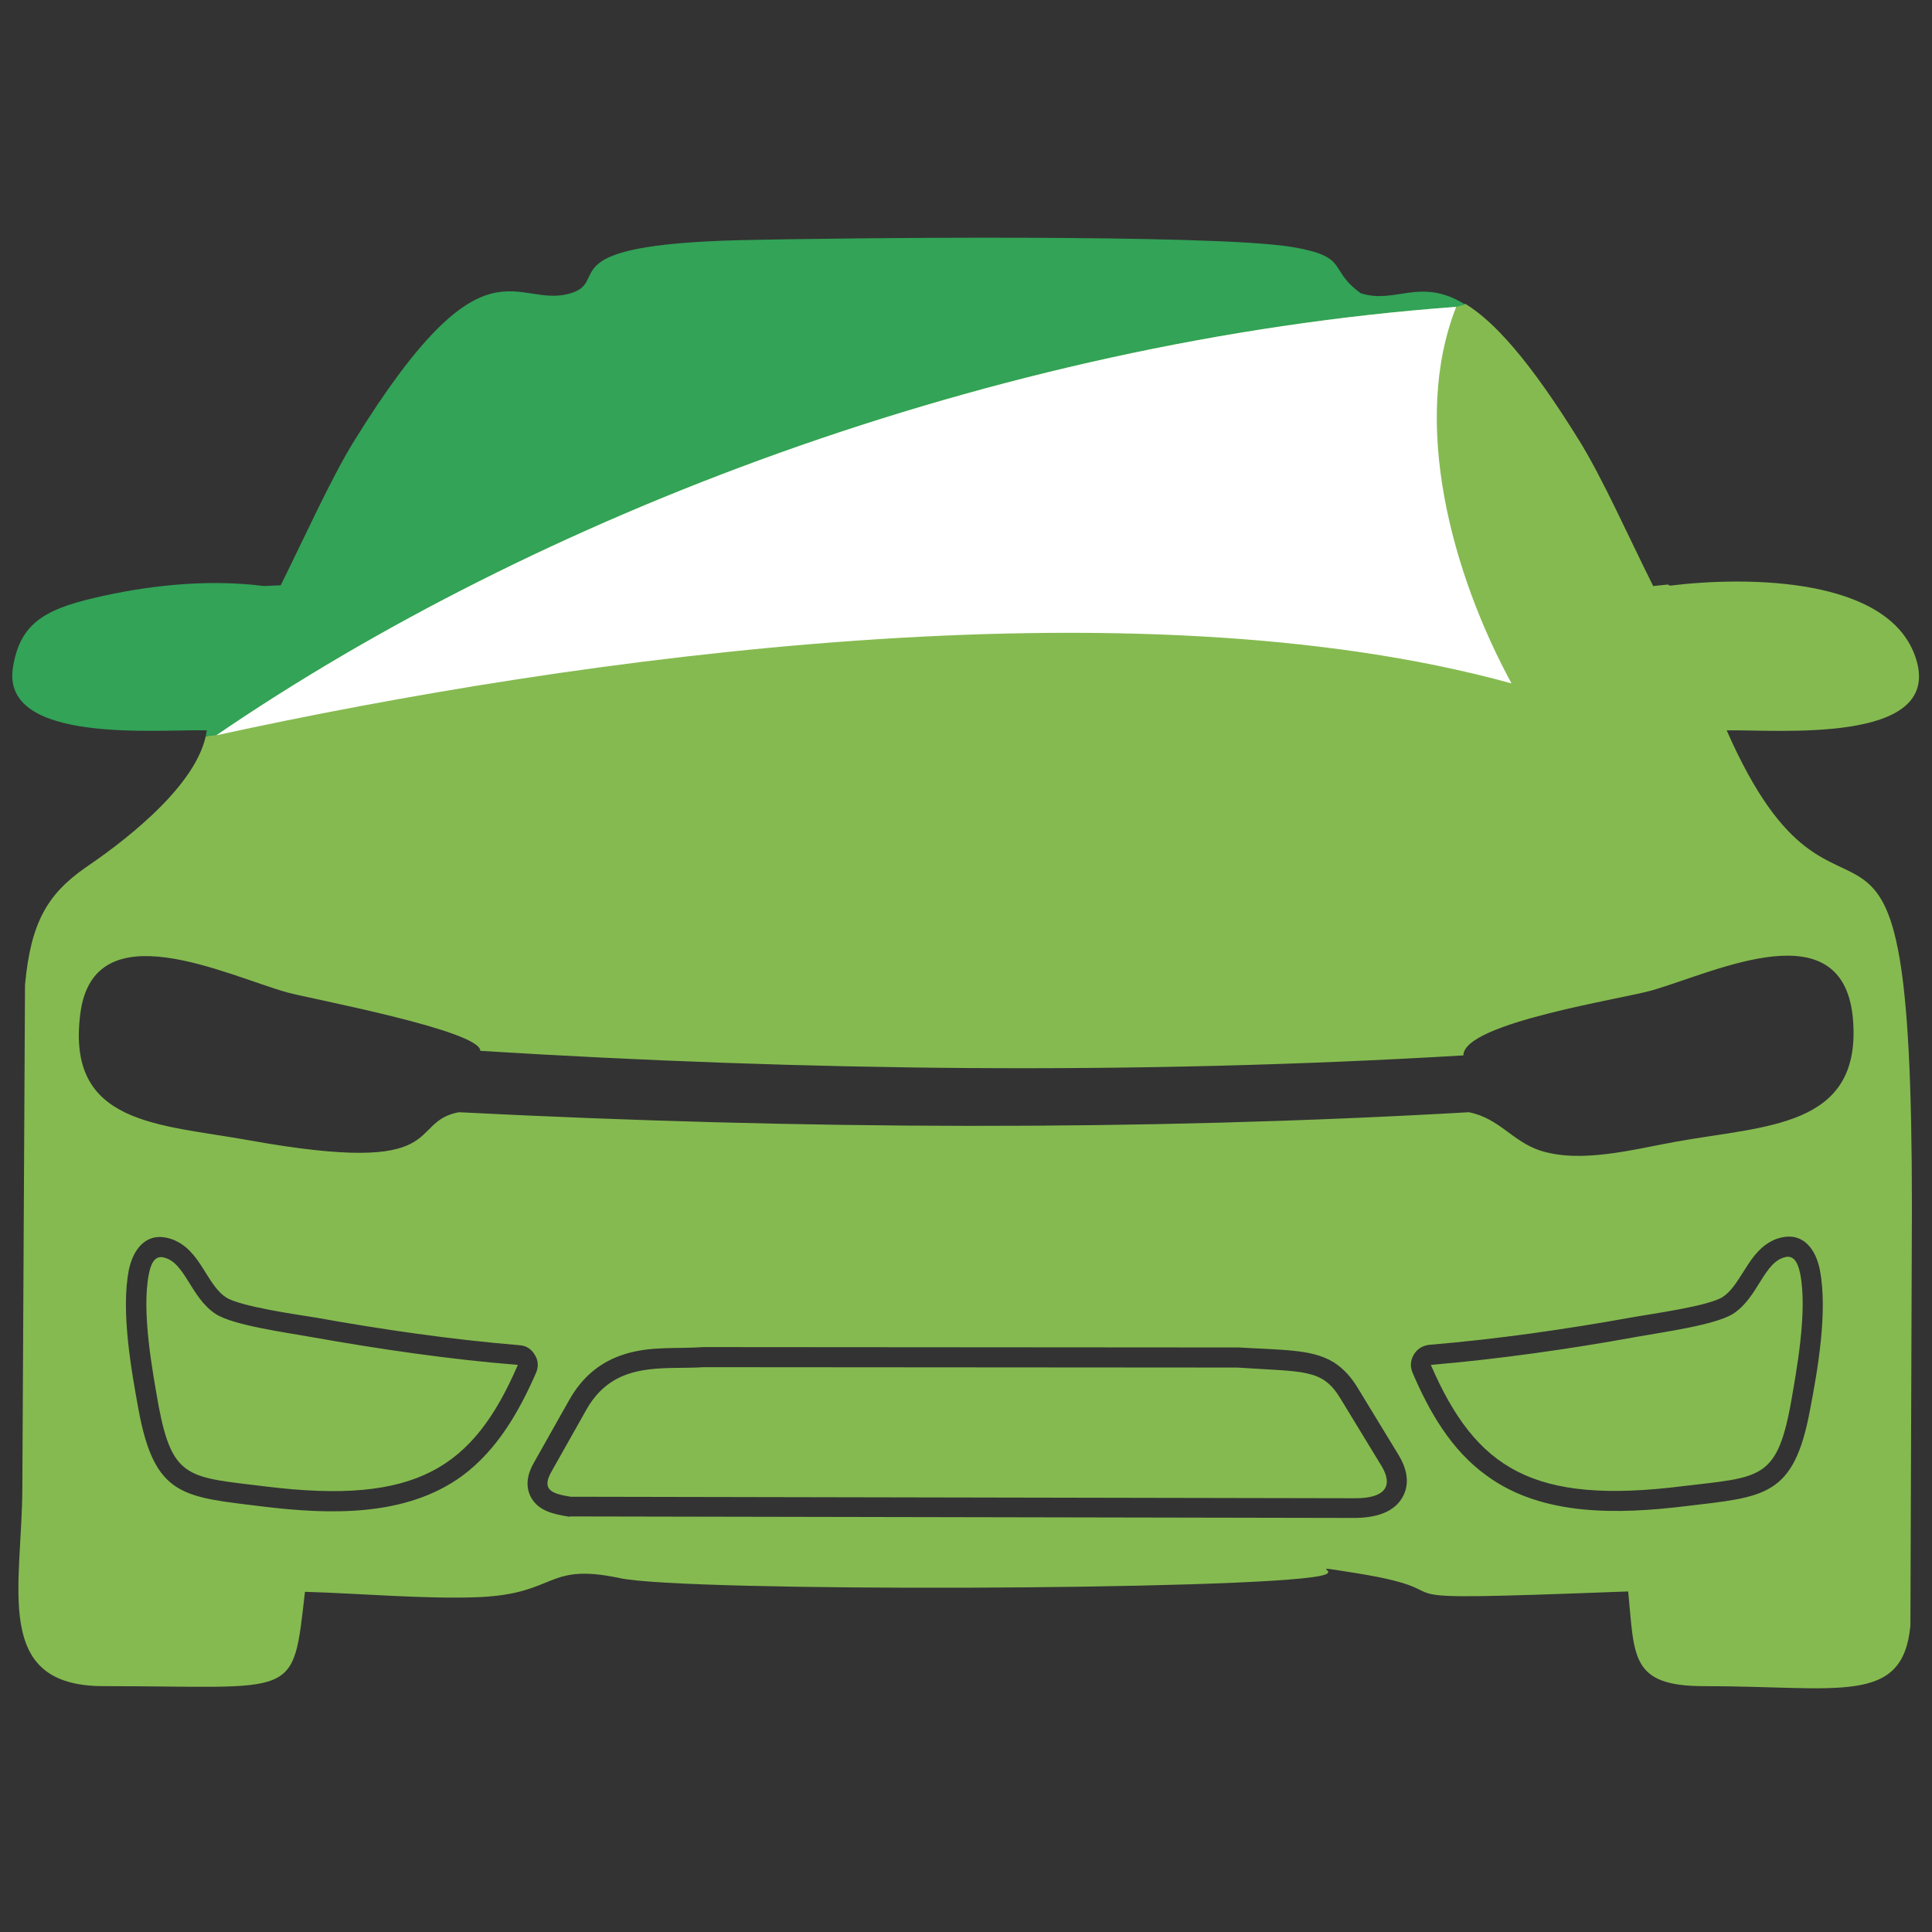
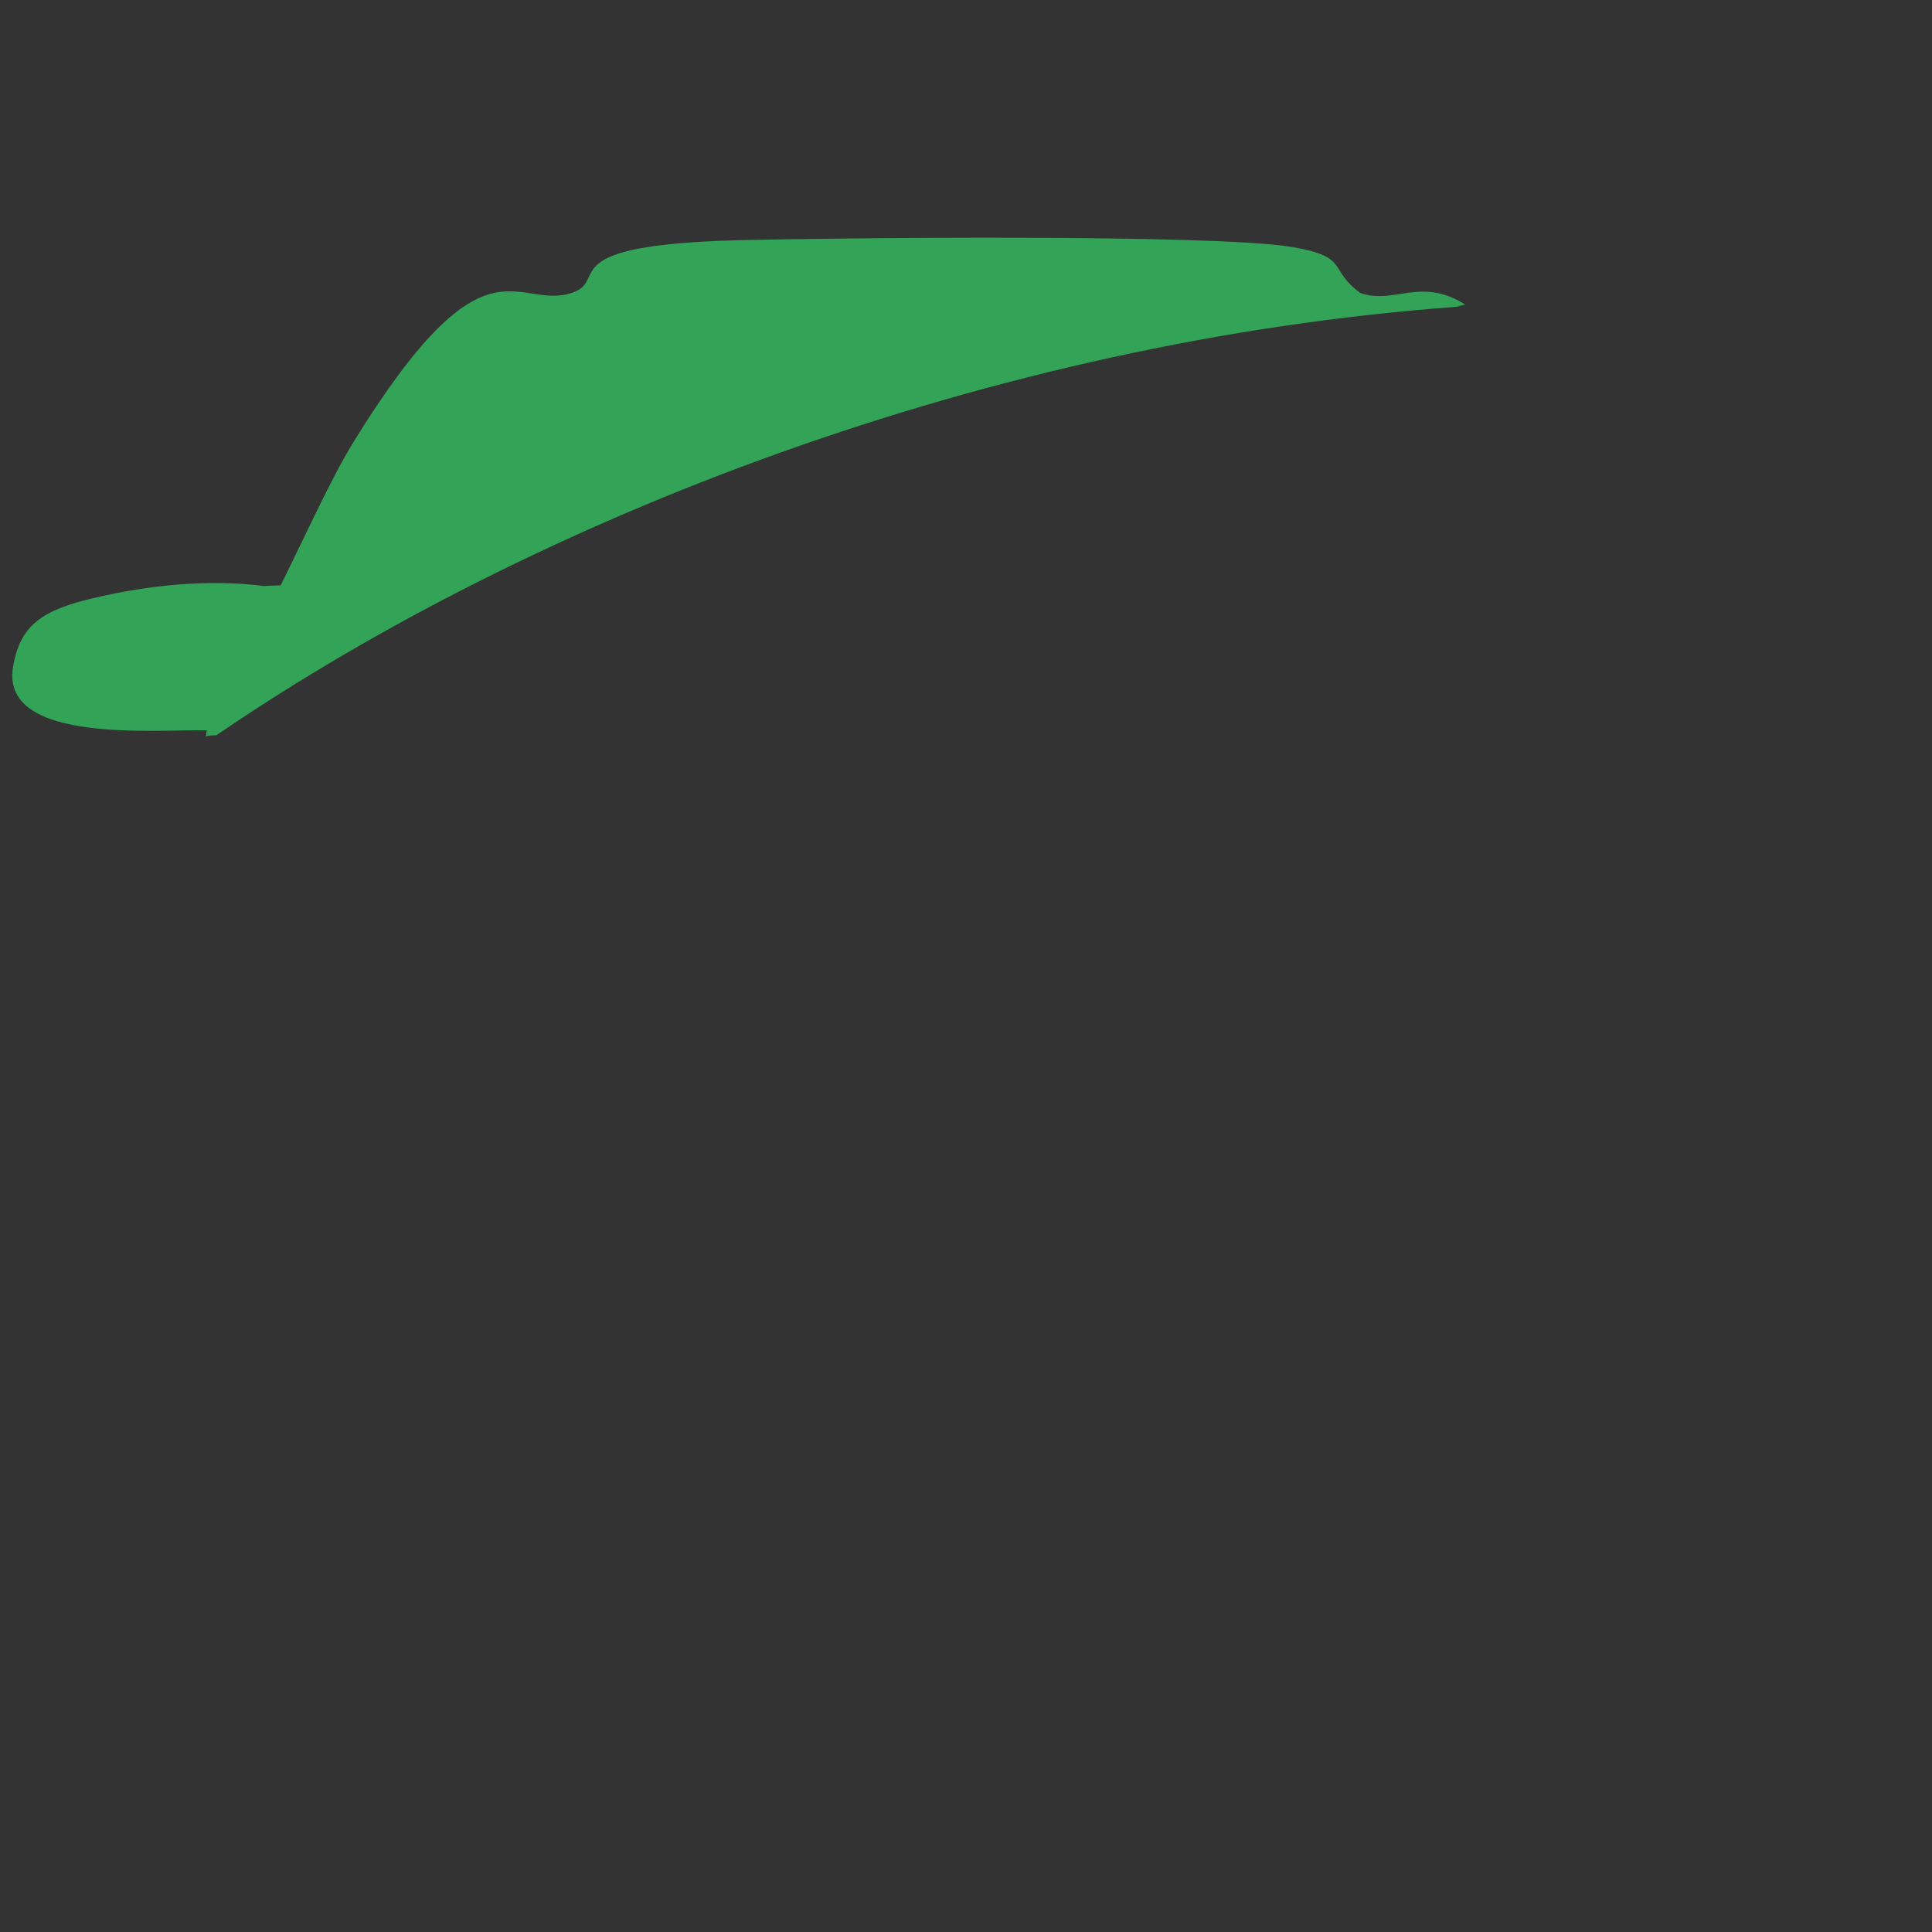
<svg xmlns="http://www.w3.org/2000/svg" version="1.1" id="Capa_1" x="0px" y="0px" viewBox="0 0 510 510" style="enable-background:new 0 0 510 510;" xml:space="preserve">
  <rect x="0" y="0" width="510" height="510" fill="#333333" stroke="none" />
  <style type="text/css">
	.st0{fill-rule:evenodd;clip-rule:evenodd;fill:#85BA50;}
	.st1{fill-rule:evenodd;clip-rule:evenodd;fill:#32A357;}
	.st2{fill-rule:evenodd;clip-rule:evenodd;fill:#FFFFFF;}
</style>
-   <path class="st0" d="M54.3,194.4c-3.2,14.4-23.9,29.3-31.7,34.6c-10.2,7.1-14.5,14.7-16,31L5.9,392.3c0,26.4-8.2,52.8,21.4,52.8  c51.5,0,49.9,3.9,53.2-24.9c14.2,0.4,32.4,2,46,1.4c20.7-0.9,17.5-9.2,37.2-5c17.4,3.7,166.2,3.2,184.8-0.6c6.5-1.3-5.5-3.1,9.7-0.7  c33.4,5.4-4.9,7.7,71.6,4.8c1.7,17.2,0.5,25,20,25c35.8,0,52.5,5.2,54.5-16l0.4-110.3c0-133.4-18-55.7-48.9-126  c12.7-0.3,56.7,3.9,50.1-18.5c-6.5-22.1-44.8-22.2-65.1-19.7l-0.5-0.3l-3.9,0.4c-6.5-13-13.4-28.5-19.4-38.2  c-13.4-21.7-22.8-31.8-30.2-36.3c-0.8,0.2-1.6,0.4-2.4,0.6c-122.8,9-243.3,55.7-327.3,113.1C56,194.1,55.1,194.2,54.3,194.4  L54.3,194.4z M121.1,293.6c-14,2.7-1.5,17.1-55.4,7.4c-23.8-4.3-48.3-4-44.5-33.4c3.5-27.6,38.6-10.1,54.7-5.6  c5.8,1.6,50.9,10,50.9,15.4c85.7,5.3,172.2,6.4,259.5,1.2c0-8.6,42.1-14.9,49.9-17.2c16.9-4.9,51.1-21.8,53,8.5  c1.8,27.8-23.1,27.2-46.9,31.5c-11.1,2-25,5.8-35.8,2.3c-7.4-2.5-10.6-8.4-18.7-10.1C300.6,298.6,211.5,298.2,121.1,293.6  L121.1,293.6z M149.8,400.3c-3.7-0.6-7.7-1.5-9.6-5c-1.7-3.1-0.9-6.4,0.8-9.3l9.3-16.5c3.4-6,8.2-10.1,14.8-12.1  c6.9-2.1,13.5-1.3,20.5-1.8c0.1,0,0.2,0,0.4,0l140.7,0.1c0.1,0,0.2,0,0.3,0c4.9,0.3,9.9,0.4,14.7,0.9c3.7,0.4,7.3,1.1,10.5,3.1  c2.6,1.7,4.5,3.9,6.1,6.5l10.9,17.9c1.9,3.1,3,6.9,1.4,10.4c-2.3,5.1-8.2,6.2-13.2,6.2l-206.9-0.4  C150.3,400.4,150.1,400.4,149.8,400.3L149.8,400.3z M150.6,395.1c-4.9-0.8-7.7-1.8-5.1-6.5l9.3-16.5c7.4-13.1,20.2-10.5,31.1-11.2  l140.7,0.1c17.6,1.2,22.4,0.2,27.2,8.1l10.9,17.9c3.2,5.3,0.9,8.6-7.2,8.5L150.6,395.1L150.6,395.1z M141.5,362.4  c-4.5,10.3-10.3,20.4-19.5,27.2c-14.9,10.9-35.1,10.2-52.5,8.1c-21-2.6-28.6-2.4-32.9-25.4c-2-10.9-4.7-26.2-2.6-37  c1-5,4.1-9.7,9.8-8.6c1,0.2,2,0.5,2.9,1c3.6,1.8,5.7,5.2,7.8,8.6c1.4,2.2,3,4.8,5.2,6.2c3.8,2.4,18.6,4.5,23.6,5.3  c17.8,3.2,35.8,5.8,53.8,7.3c1.8,0.1,3.2,1,4.1,2.6C142.1,359.1,142.2,360.8,141.5,362.4L141.5,362.4z M136.7,360.3  c-11.8,27.3-26.8,37-66.5,32.1c-20.2-2.5-24.6-1.7-28.3-21.1c-1.6-9.1-4.6-25-2.6-35c0.7-3.6,2-4.7,3.7-4.4c5.9,1.1,7.2,10.6,14,15  c4.7,3,18.9,4.9,25.5,6.1C99.9,356.1,119,358.9,136.7,360.3L136.7,360.3z M372.9,362.4c-0.7-1.6-0.6-3.3,0.3-4.8  c0.9-1.5,2.3-2.4,4.1-2.6c18-1.5,36-4.1,53.8-7.3c5-0.9,19.8-2.9,23.6-5.3c2.2-1.4,3.8-4,5.2-6.2c2.1-3.3,4.1-6.7,7.8-8.6  c0.9-0.5,1.9-0.8,2.9-1c5.8-1.1,8.8,3.6,9.8,8.6c2.1,10.9-0.5,26.1-2.6,37c-4.3,23-11.9,22.9-32.9,25.4c-17.4,2.1-37.7,2.8-52.5-8.1  C383.1,382.8,377.3,372.7,372.9,362.4L372.9,362.4z M377.7,360.3c17.7-1.5,36.8-4.2,54.3-7.4c6.6-1.2,20.8-3.1,25.5-6.1  c6.7-4.3,8.1-13.9,14-15c1.7-0.3,3,0.9,3.7,4.4c2,10-1,25.9-2.6,35c-3.7,19.5-8.2,18.7-28.3,21.1  C404.6,397.3,389.6,387.7,377.7,360.3z" />
  <path class="st1" d="M69.7,154.7c-14.8-1.9-30.8-0.2-45.1,3.2c-13.1,3.1-19.4,6.9-21.2,18.4c-3.1,20.4,39.2,16.1,51.2,16.5  c-0.1,0.5-0.2,1-0.3,1.6c0.8-0.2,1.7-0.3,2.8-0.3c84-57.4,204.5-104.1,327.3-113.1c0.7-0.2,1.5-0.4,2.4-0.6c-11.9-7.4-18.4,0-27.6-3  c-8.8-6.3-2.7-9.6-18.1-12.2c-21.1-3.5-120.7-2.4-146-1.8C144.9,64.7,161,74,151,77.3c-14.9,4.9-22.6-17.5-57.7,39.4  c-5.9,9.6-12.8,24.9-19.2,37.8L69.7,154.7z" />
-   <path class="st2" d="M399,180.4c-100.1-27.6-246.6-7.1-341.9,13.7c84-57.4,204.5-104.1,327.3-113.1  C372.4,111.5,383.2,151.3,399,180.4z" />
</svg>